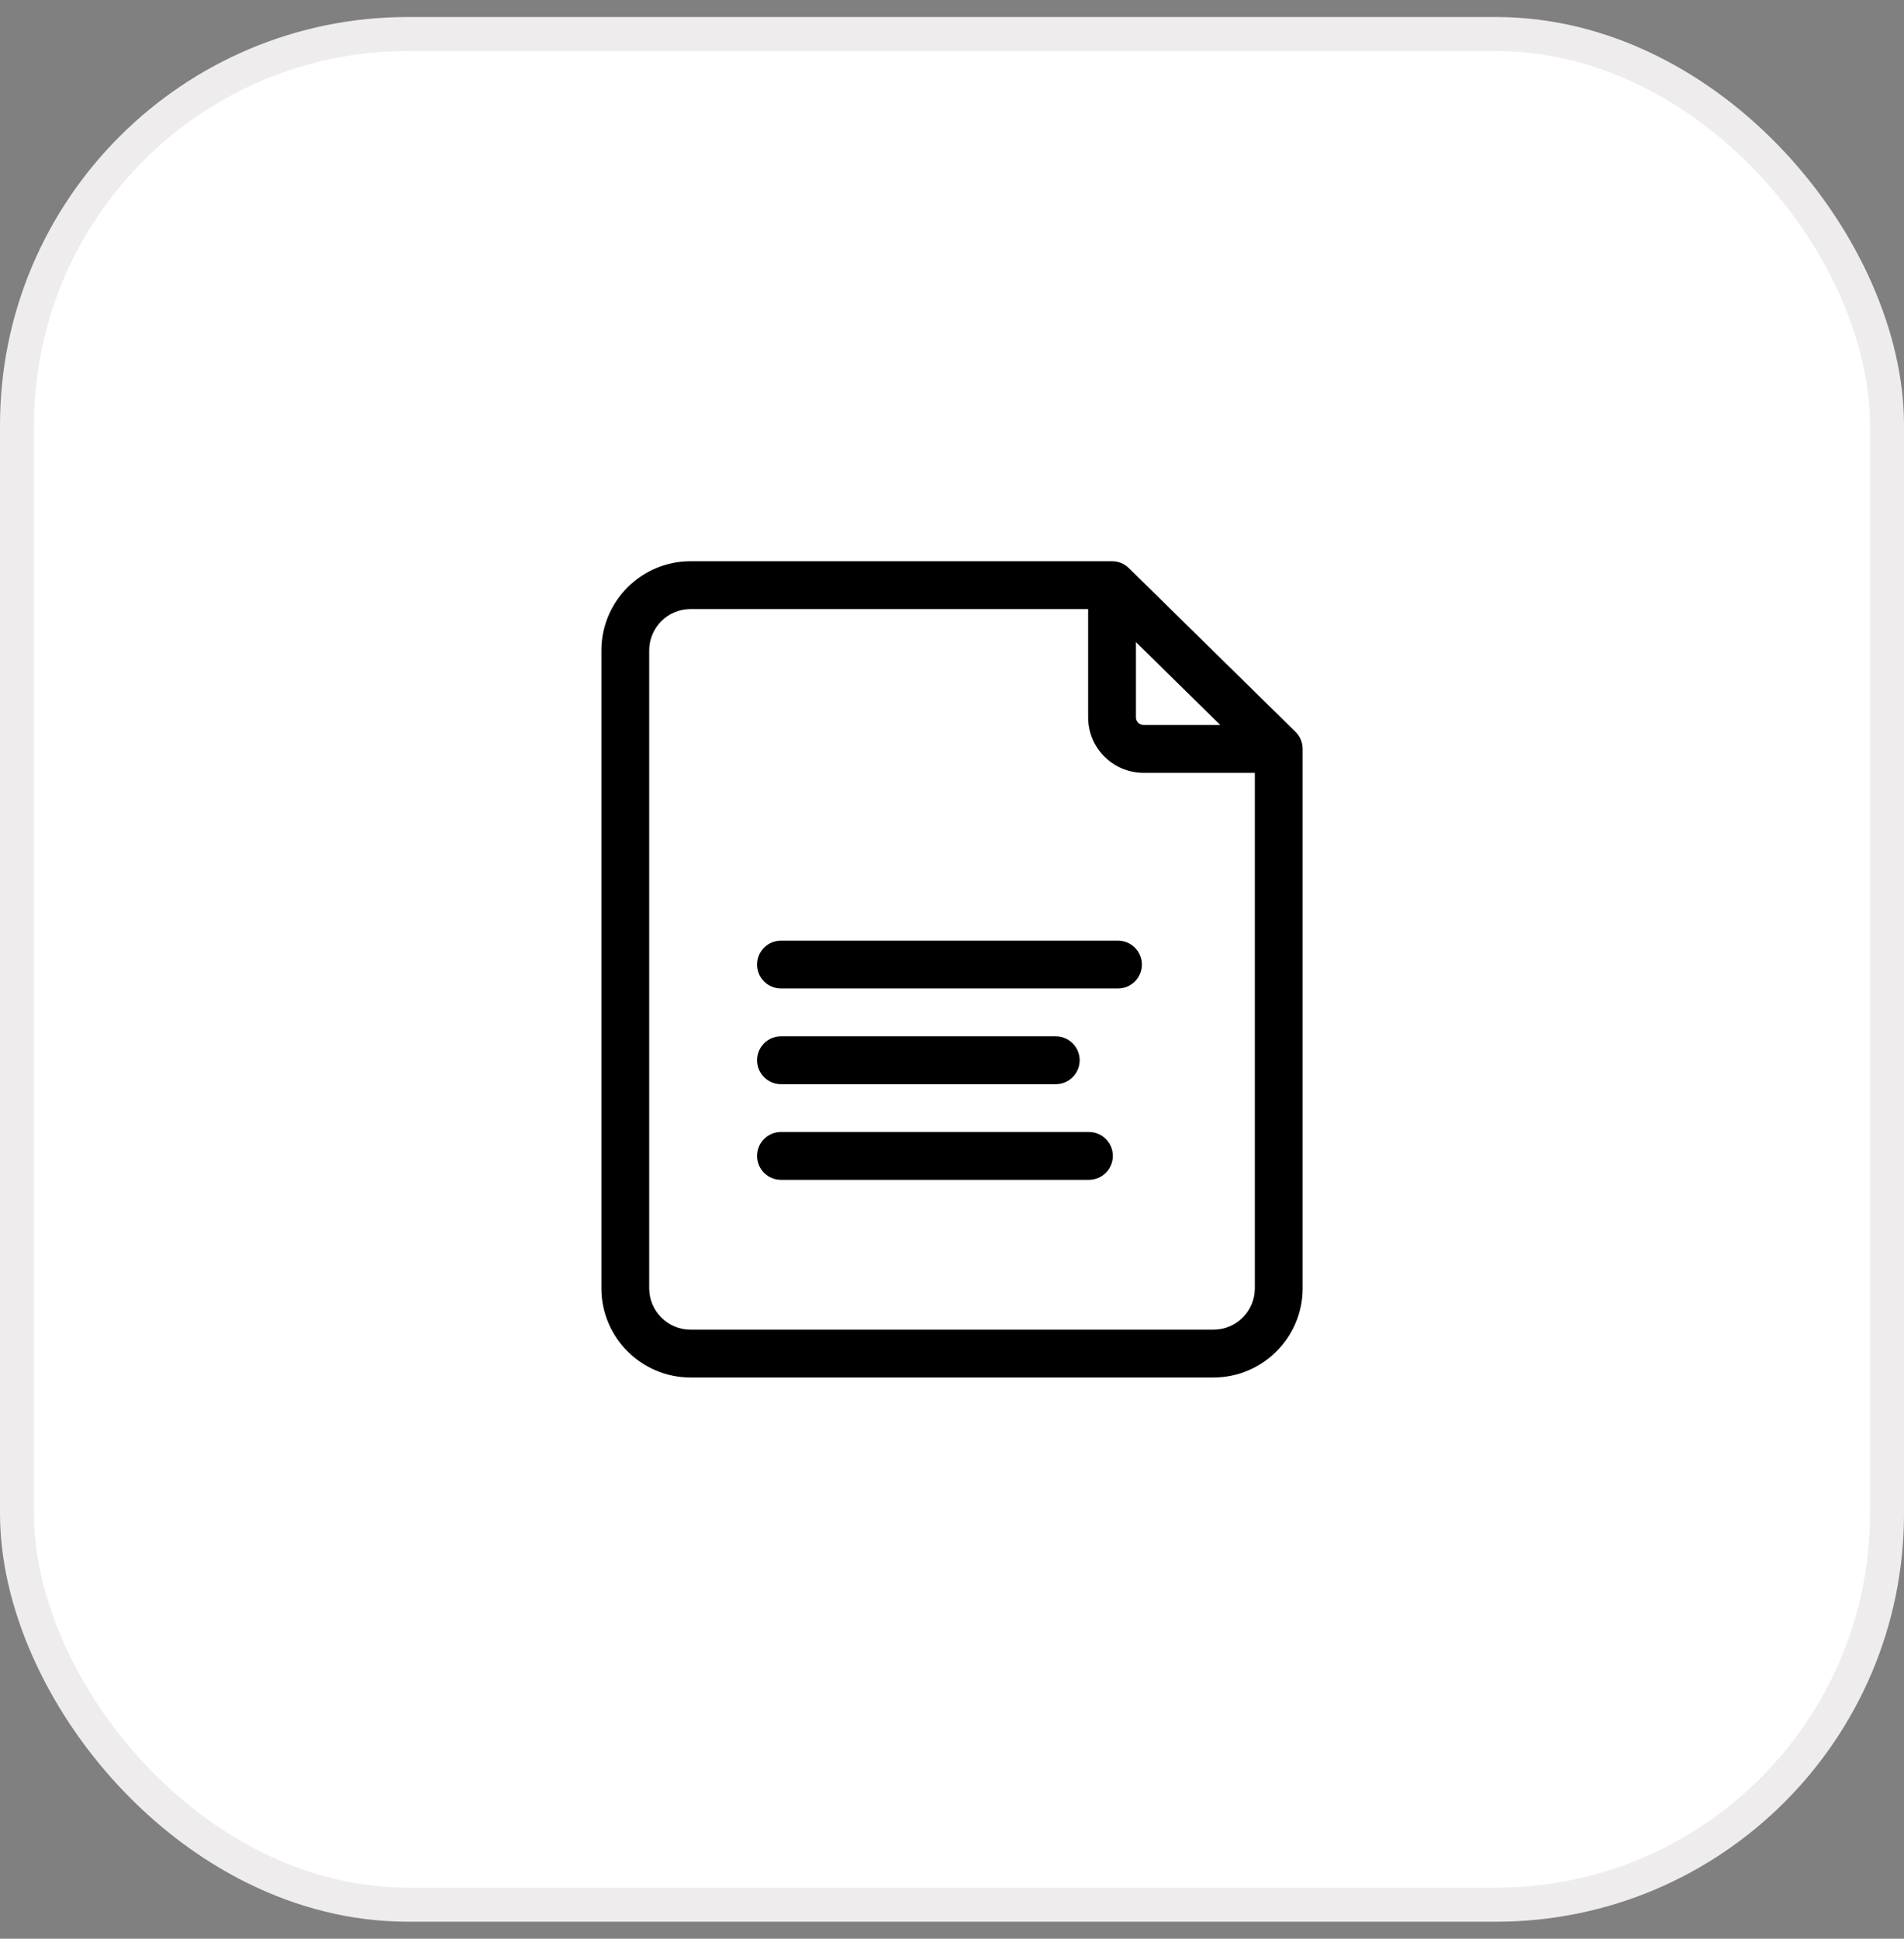
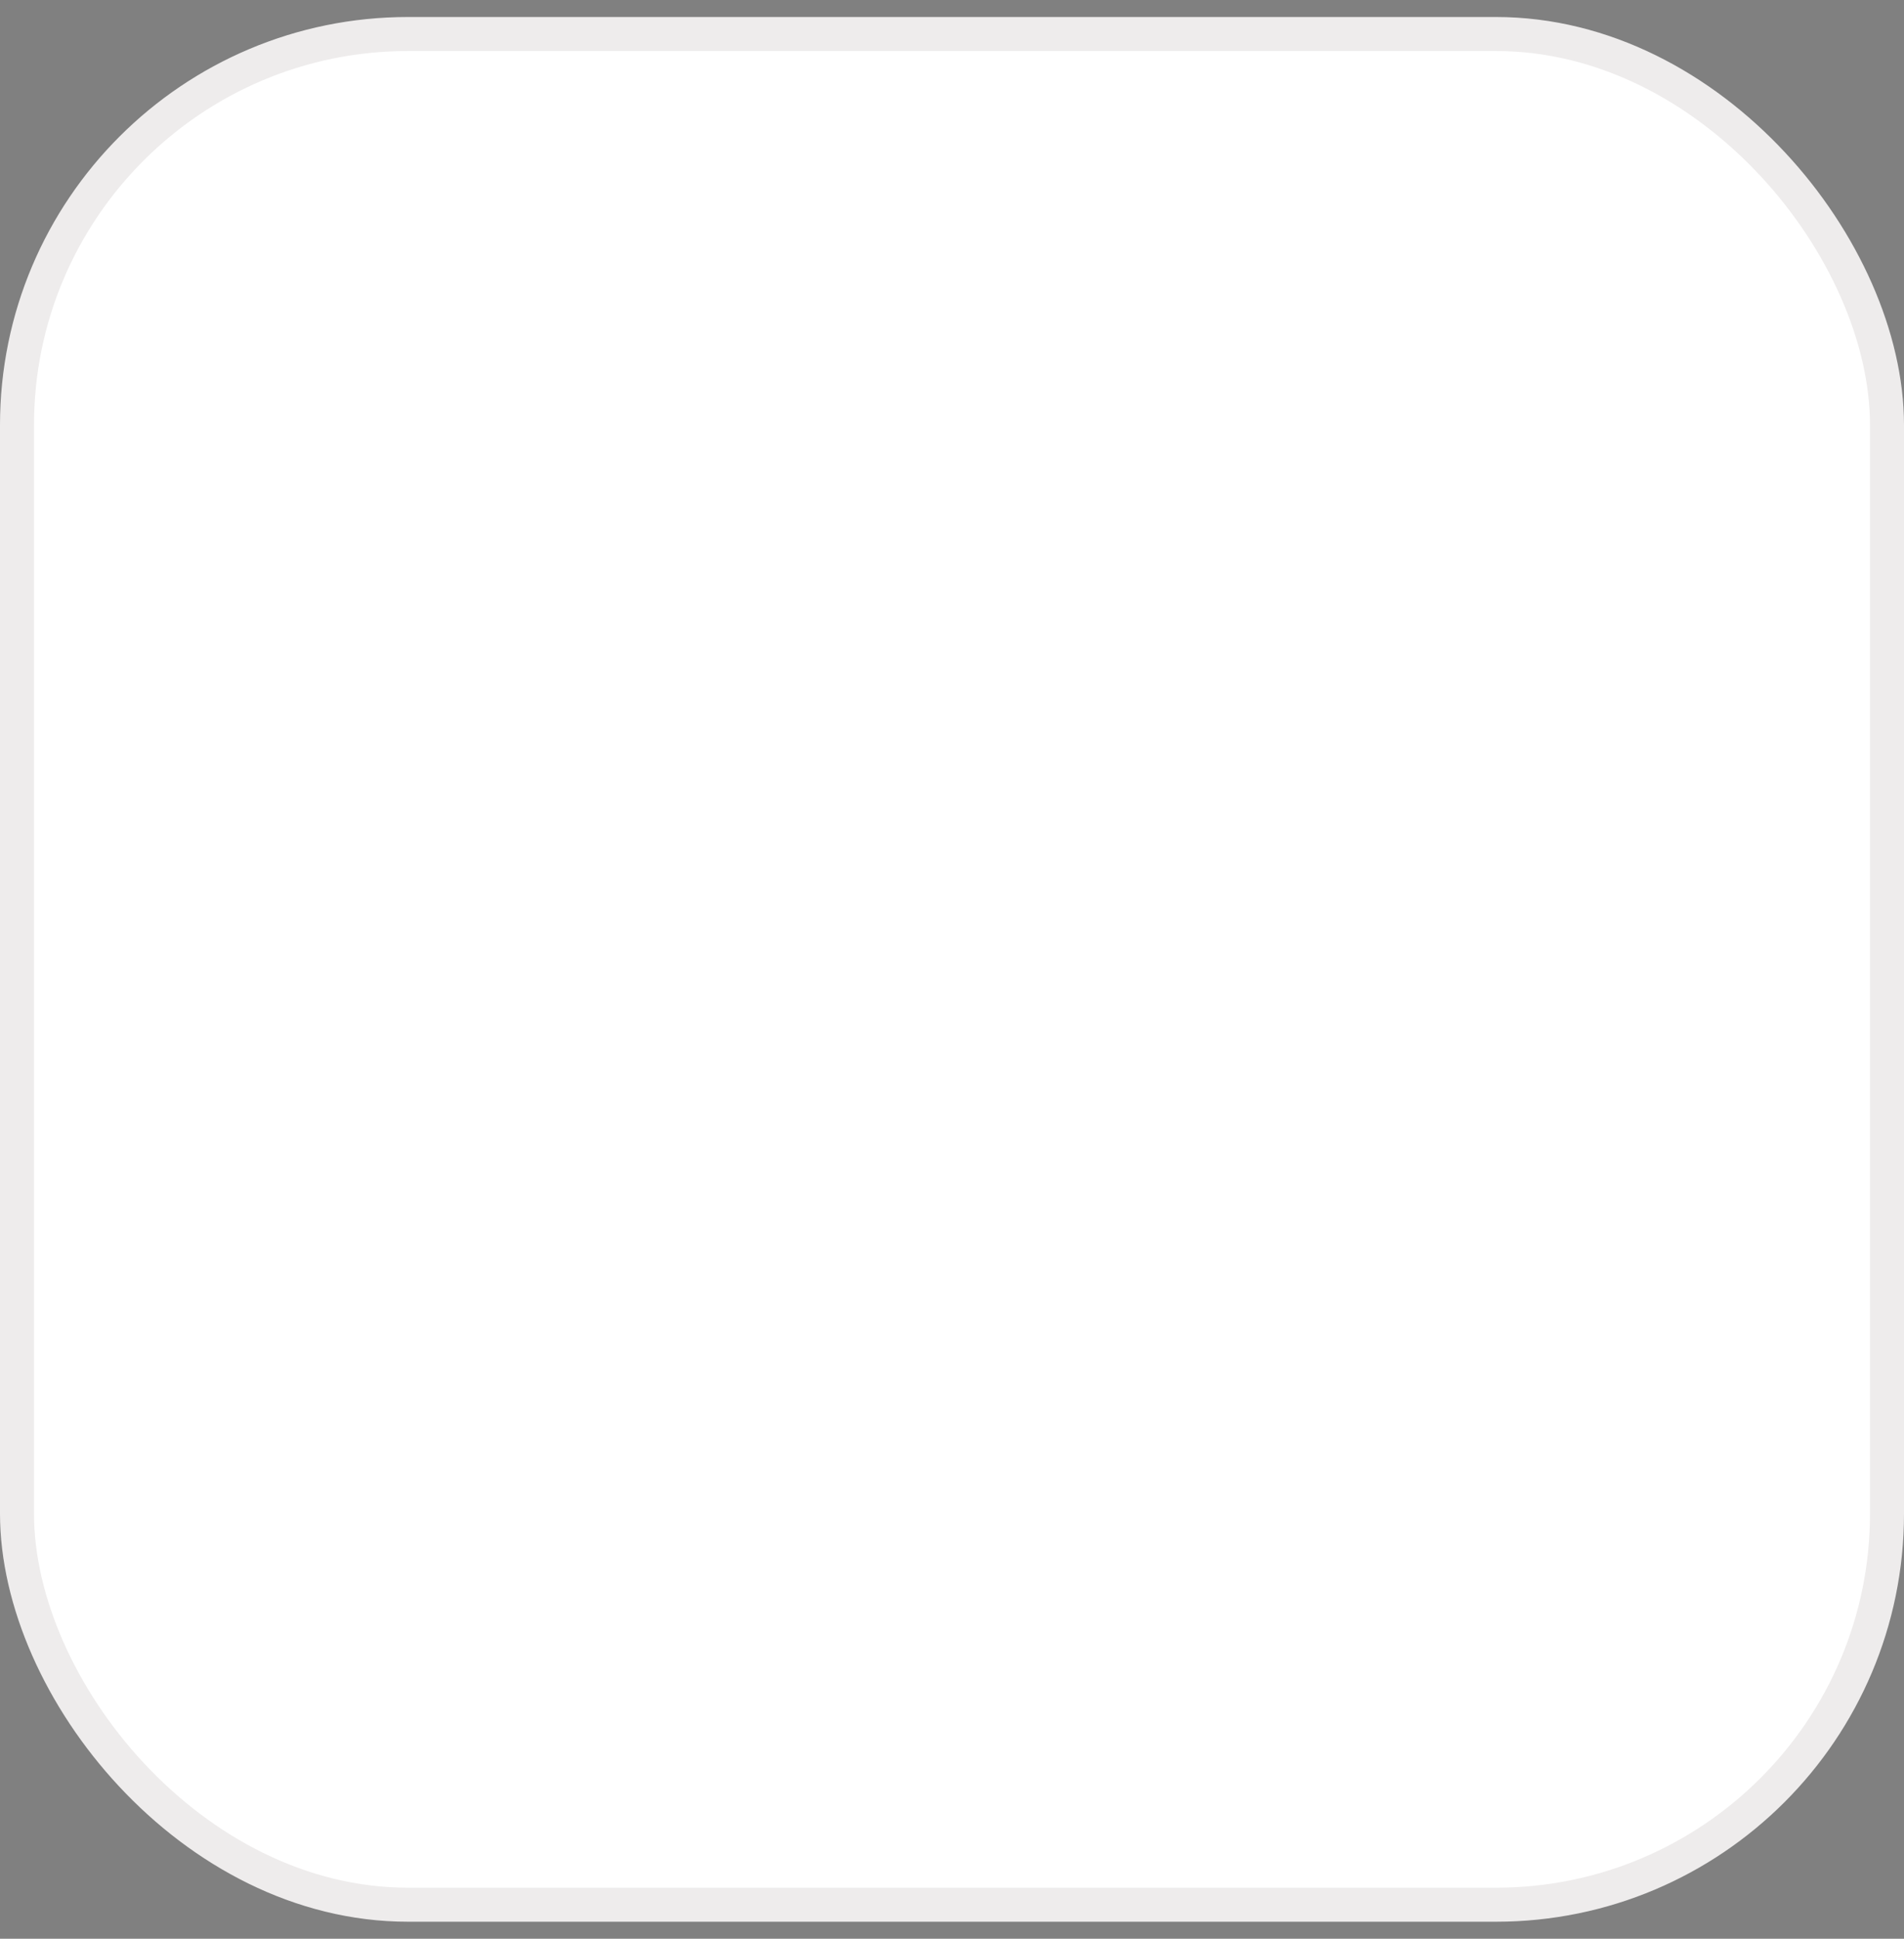
<svg xmlns="http://www.w3.org/2000/svg" width="56" height="57" viewBox="0 0 56 57" fill="none">
  <rect x="0" y="0" width="56" height="57" fill="#808080" stroke="none" />
  <rect x="0.5" y="1" width="55" height="55" rx="11.5" fill="white" />
  <rect x="0.5" y="1" width="55" height="55" rx="11.5" stroke="#EEECEC" />
  <g clip-path="url(#clip0_824_57355)">
-     <path d="M38.103 21.517L33.2 16.701C33.068 16.572 32.892 16.5 32.707 16.5H20.311C18.864 16.5 17.688 17.677 17.688 19.123V37.877C17.688 39.323 18.864 40.5 20.311 40.5H35.69C37.136 40.5 38.313 39.323 38.313 37.877V22.019C38.313 21.83 38.238 21.649 38.103 21.517ZM33.41 18.879L35.891 21.316H33.634C33.511 21.316 33.41 21.215 33.41 21.092V18.879ZM35.69 39.094H20.311C19.64 39.094 19.094 38.548 19.094 37.877V19.123C19.094 18.452 19.64 17.906 20.311 17.906H32.004V21.092C32.004 21.991 32.735 22.722 33.634 22.722H36.907V37.877C36.907 38.548 36.361 39.094 35.69 39.094Z" fill="black" />
-     <path d="M32.882 27.656H22.97C22.581 27.656 22.267 27.971 22.267 28.359C22.267 28.748 22.581 29.062 22.97 29.062H32.882C33.27 29.062 33.585 28.748 33.585 28.359C33.585 27.971 33.27 27.656 32.882 27.656Z" fill="black" />
    <path d="M22.97 31.875H31.052C31.44 31.875 31.755 31.56 31.755 31.172C31.755 30.784 31.44 30.469 31.052 30.469H22.97C22.581 30.469 22.267 30.784 22.267 31.172C22.267 31.56 22.581 31.875 22.97 31.875Z" fill="black" />
-     <path d="M32.027 33.281H22.97C22.581 33.281 22.267 33.596 22.267 33.984C22.267 34.373 22.581 34.688 22.97 34.688H32.027C32.415 34.688 32.73 34.373 32.73 33.984C32.73 33.596 32.415 33.281 32.027 33.281Z" fill="black" />
  </g>
  <defs>
    <clipPath id="clip0_824_57355">
-       <rect width="24" height="24" fill="white" transform="translate(16 16.5)" />
-     </clipPath>
+       </clipPath>
  </defs>
</svg>